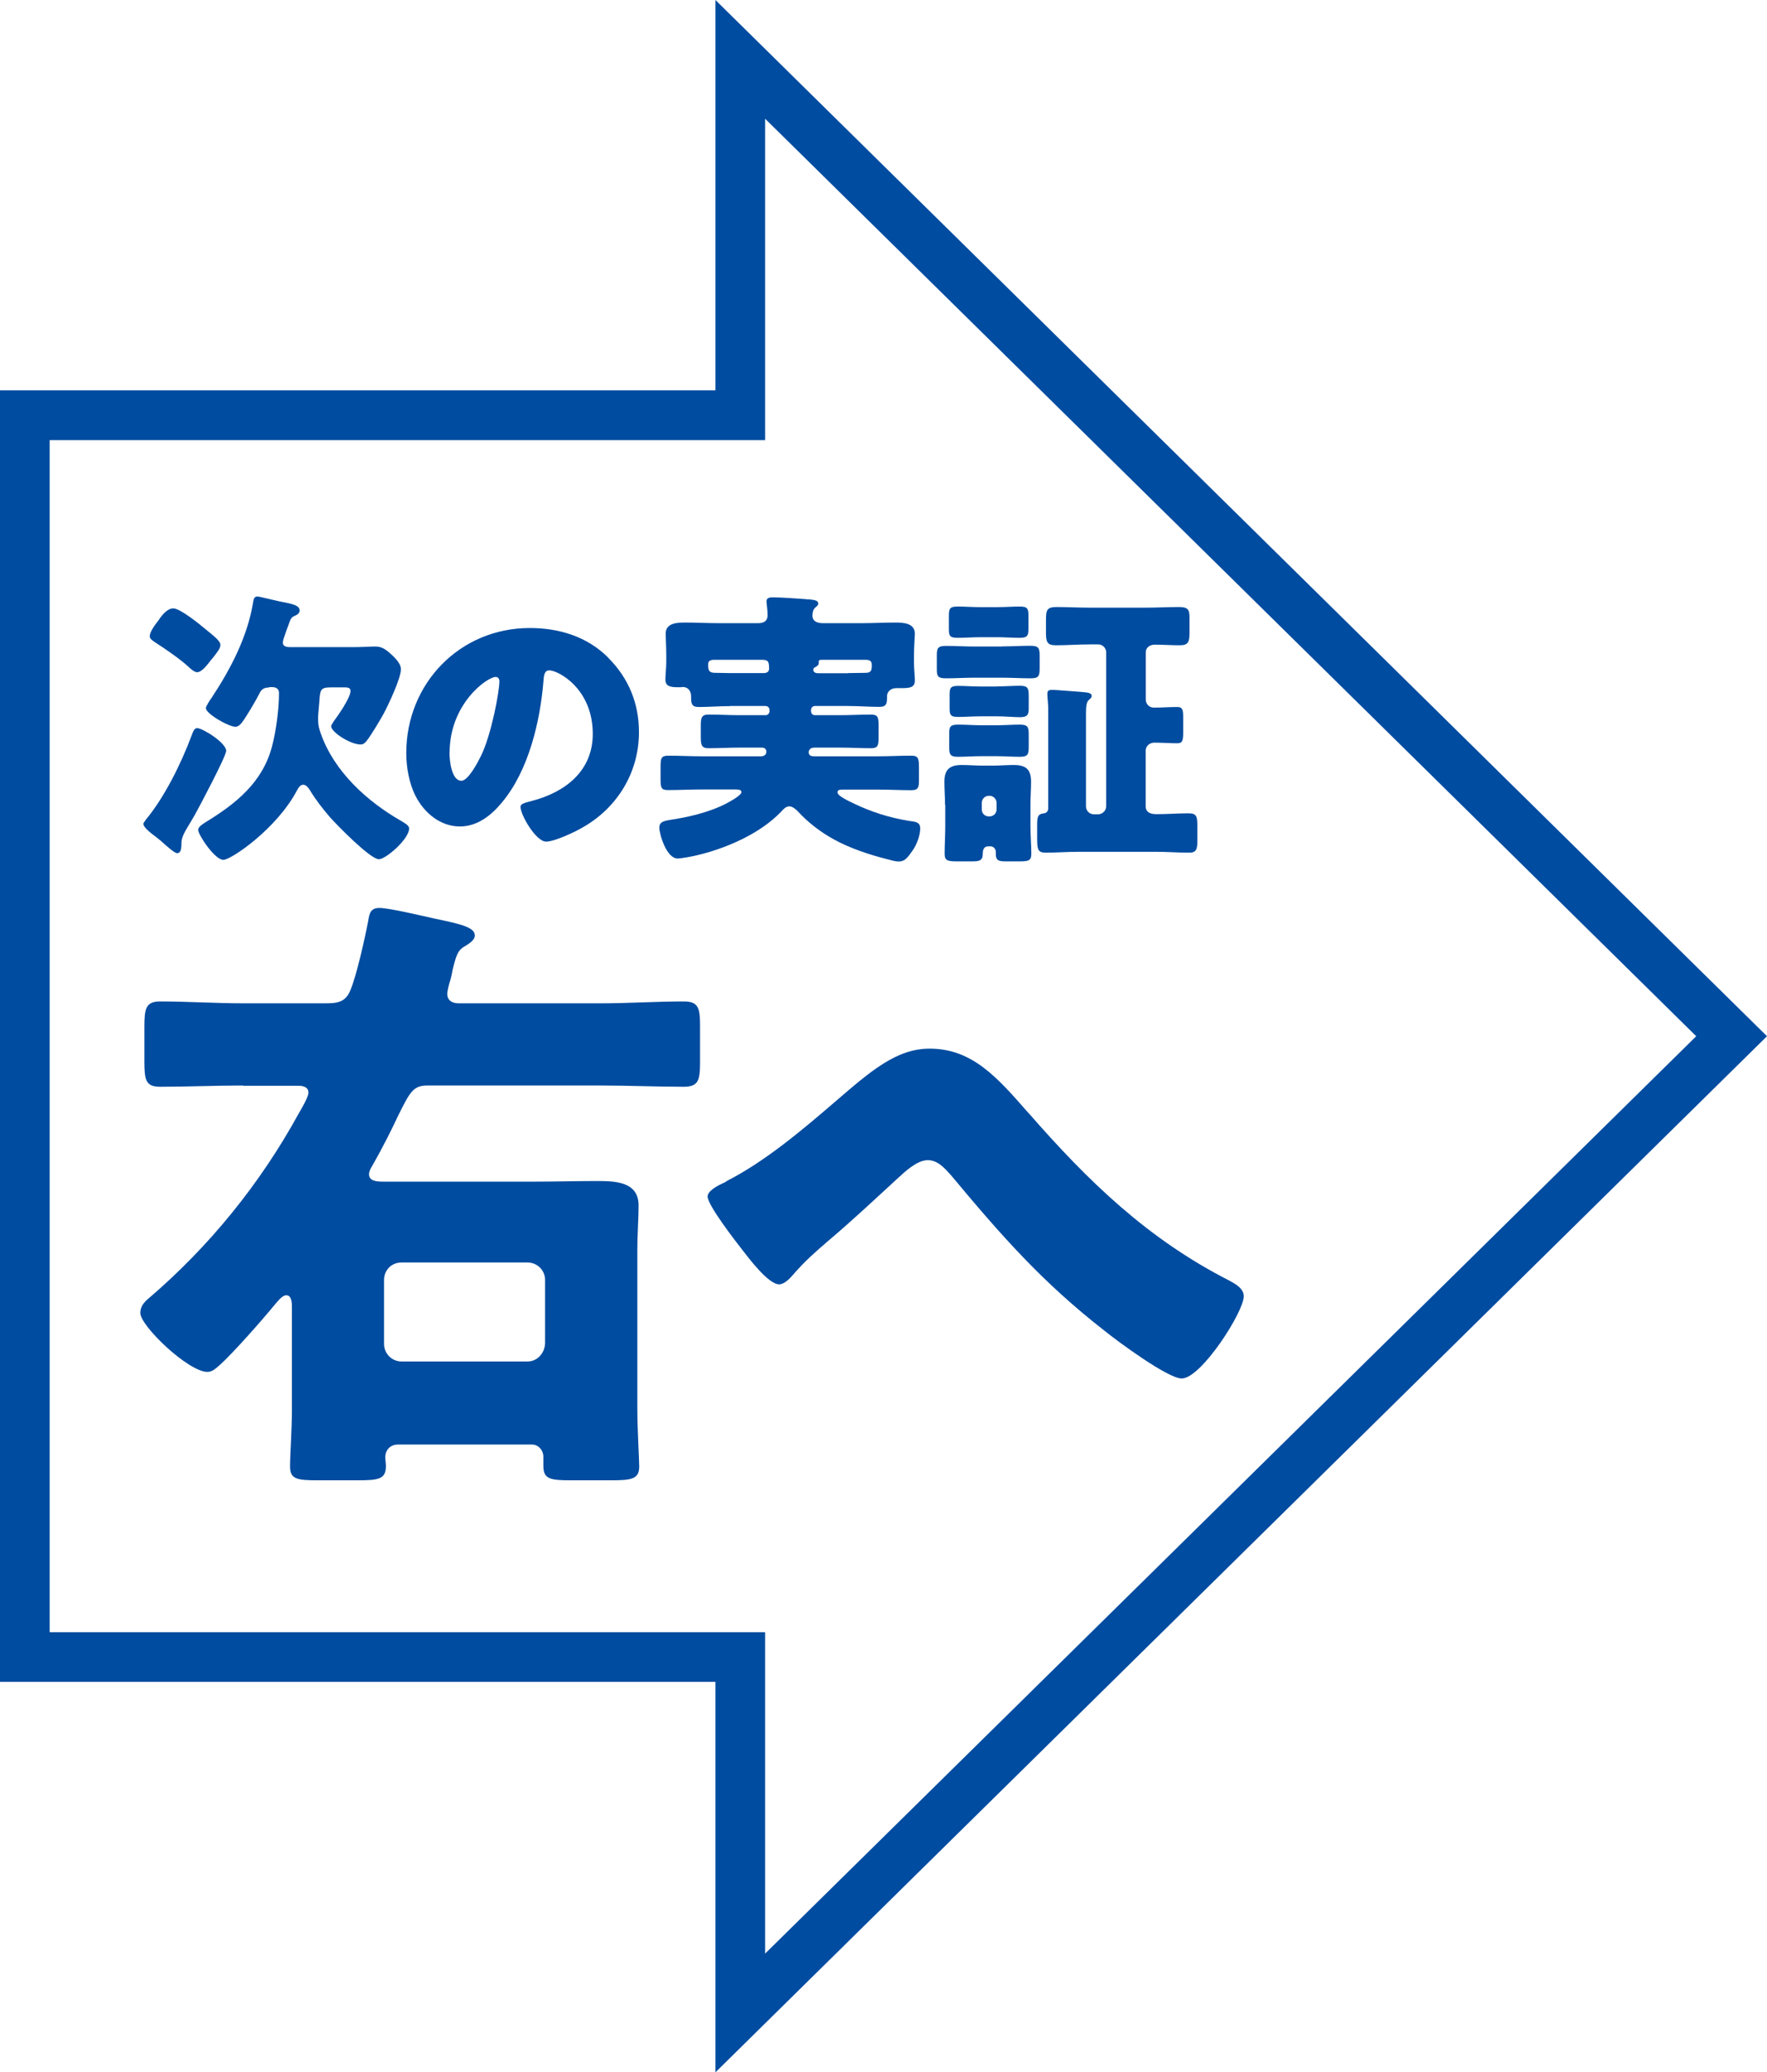
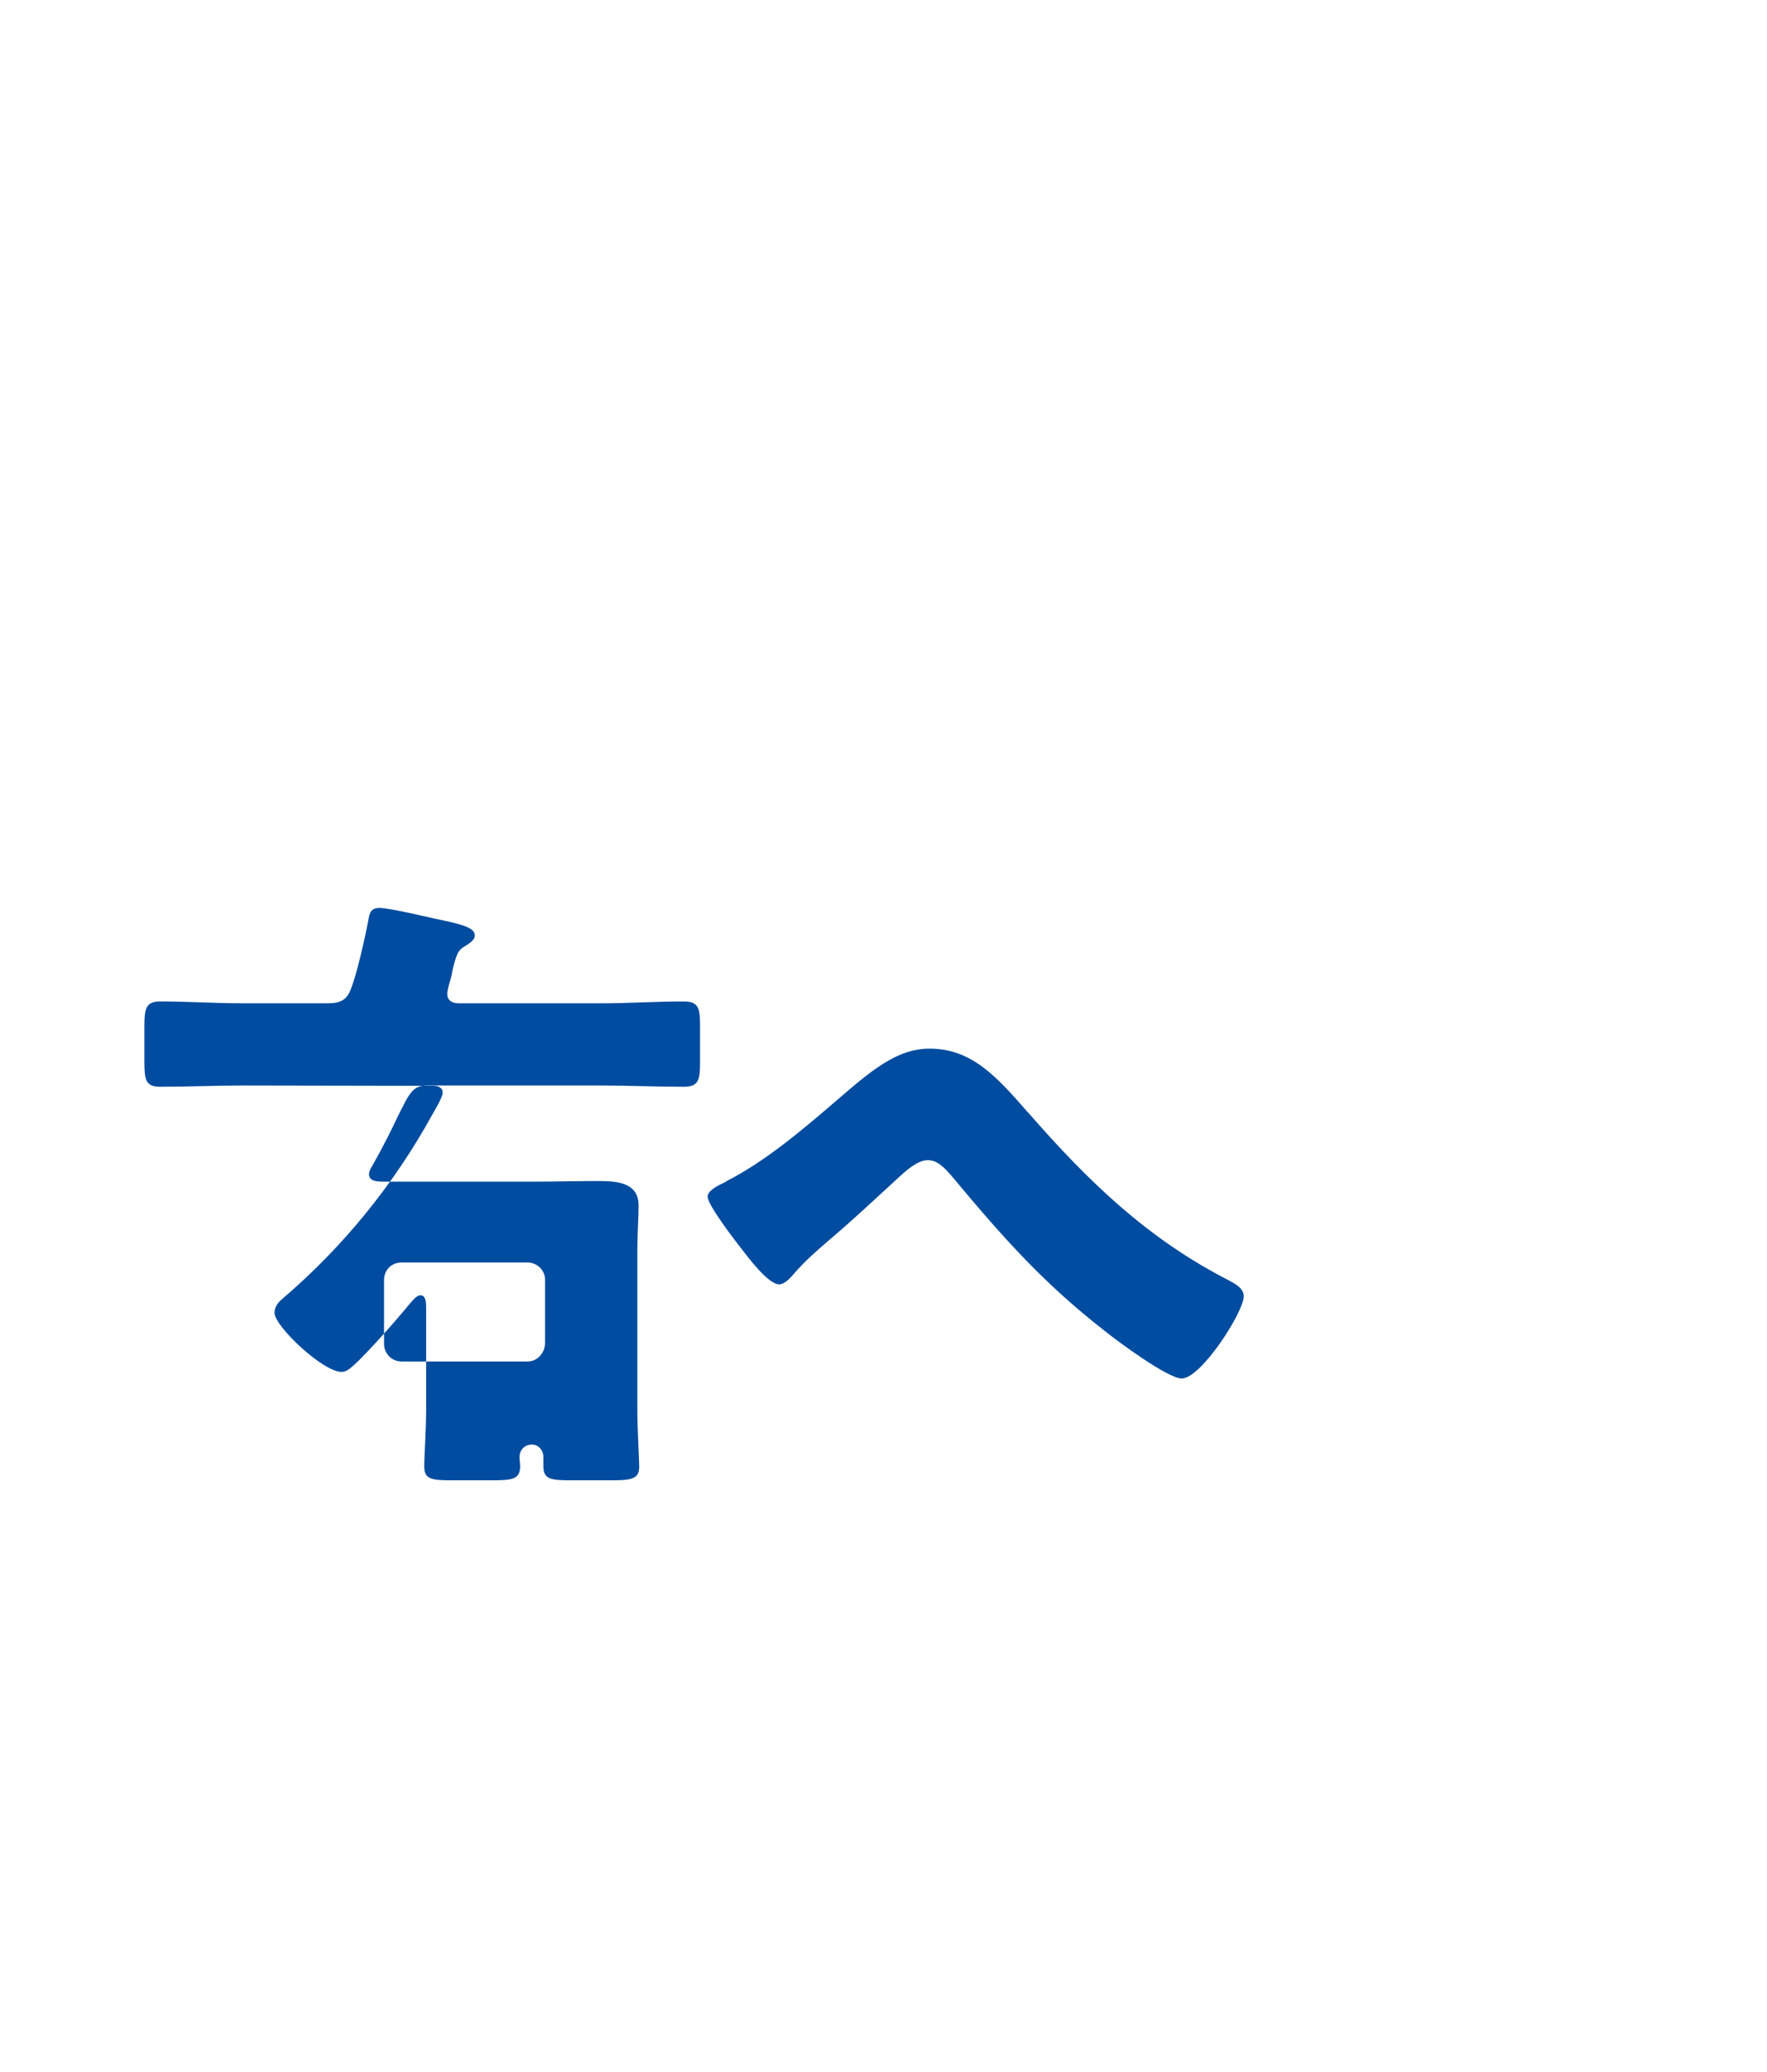
<svg xmlns="http://www.w3.org/2000/svg" id="_レイヤー_2" data-name="レイヤー 2" viewBox="0 0 142.31 166.87">
  <defs>
    <style>
      .cls-1 {
        fill: #004ca0;
      }
    </style>
  </defs>
  <g id="_レイヤー_1-2" data-name="レイヤー 1">
    <g>
-       <path class="cls-1" d="M57.62,166.87v-31.44H0V31.43h57.62V0l84.69,83.44-84.69,83.43ZM4,131.43h57.62v25.88l74.99-73.87L61.62,9.56v25.88H4v95.99Z" />
      <g>
-         <path class="cls-1" d="M19.56,87.41c-2.22,0-4.44.1-6.67.1-1.16,0-1.26-.56-1.26-2.02v-2.83c0-1.41.1-2.02,1.26-2.02,2.22,0,4.44.15,6.67.15h6.62c.91,0,1.62-.05,2.02-1.01.51-1.16,1.21-4.34,1.46-5.66.1-.61.2-1.01.91-1.01.76,0,3.54.66,4.44.86,2.17.45,3.23.71,3.23,1.36,0,.35-.4.61-.71.81-.66.35-.76.71-1.06,1.87-.05.25-.1.56-.2.91-.1.3-.25.86-.25,1.11,0,.56.45.76.91.76h11.52c2.17,0,4.39-.15,6.62-.15,1.21,0,1.31.56,1.31,2.02v2.83c0,1.46-.1,2.02-1.31,2.02-2.22,0-4.44-.1-6.62-.1h-14.04c-1.16,0-1.41.56-2.37,2.48-.45.96-1.11,2.32-2.12,4.09-.1.15-.2.4-.2.56,0,.56.56.61,1.21.61h12.07c1.67,0,3.33-.05,5-.05,1.46,0,3.43,0,3.43,1.97,0,1.11-.1,2.27-.1,3.54v12.83c0,1.67.15,4.04.15,4.65,0,1.01-.61,1.11-2.27,1.11h-3.23c-1.67,0-2.22-.1-2.22-1.16v-.76c0-.5-.4-.96-.91-.96h-10.81c-.61,0-1.01.45-1.01,1.01,0,.25.05.51.05.71,0,1.06-.56,1.16-2.27,1.16h-3.23c-1.67,0-2.22-.1-2.22-1.11s.15-2.88.15-4.65v-8.13c0-.35,0-1.01-.45-1.01-.35,0-.71.51-1.06.91-.91,1.11-3.23,3.74-4.24,4.65-.4.35-.66.61-1.06.61-1.52,0-5.4-3.69-5.4-4.75,0-.51.3-.86.66-1.16,4.9-4.19,8.99-9.24,12.07-14.85.2-.35.81-1.36.81-1.72,0-.45-.4-.56-.81-.56h-4.44ZM43.9,103.07c0-.81-.66-1.41-1.41-1.41h-10.15c-.81,0-1.41.61-1.41,1.41v5.15c0,.76.61,1.41,1.41,1.41h10.15c.81,0,1.41-.71,1.41-1.52v-5.05Z" />
+         <path class="cls-1" d="M19.56,87.41c-2.22,0-4.44.1-6.67.1-1.16,0-1.26-.56-1.26-2.02v-2.83c0-1.41.1-2.02,1.26-2.02,2.22,0,4.44.15,6.67.15h6.62c.91,0,1.62-.05,2.02-1.01.51-1.16,1.21-4.34,1.46-5.66.1-.61.2-1.01.91-1.01.76,0,3.54.66,4.44.86,2.17.45,3.23.71,3.23,1.36,0,.35-.4.61-.71.81-.66.35-.76.71-1.06,1.87-.05.25-.1.56-.2.91-.1.3-.25.86-.25,1.11,0,.56.45.76.91.76h11.52c2.17,0,4.39-.15,6.62-.15,1.21,0,1.31.56,1.31,2.02v2.83c0,1.46-.1,2.02-1.31,2.02-2.22,0-4.44-.1-6.62-.1h-14.04c-1.16,0-1.41.56-2.37,2.48-.45.96-1.11,2.32-2.12,4.09-.1.15-.2.4-.2.56,0,.56.56.61,1.21.61h12.07c1.67,0,3.33-.05,5-.05,1.46,0,3.43,0,3.43,1.97,0,1.11-.1,2.27-.1,3.54v12.83c0,1.67.15,4.04.15,4.65,0,1.01-.61,1.11-2.27,1.11h-3.23c-1.67,0-2.22-.1-2.22-1.16v-.76c0-.5-.4-.96-.91-.96c-.61,0-1.01.45-1.01,1.01,0,.25.05.51.05.71,0,1.06-.56,1.16-2.27,1.16h-3.23c-1.67,0-2.22-.1-2.22-1.11s.15-2.88.15-4.65v-8.13c0-.35,0-1.01-.45-1.01-.35,0-.71.51-1.06.91-.91,1.11-3.23,3.74-4.24,4.65-.4.35-.66.61-1.06.61-1.52,0-5.4-3.69-5.4-4.75,0-.51.3-.86.66-1.16,4.9-4.19,8.99-9.24,12.07-14.85.2-.35.81-1.36.81-1.72,0-.45-.4-.56-.81-.56h-4.44ZM43.9,103.07c0-.81-.66-1.41-1.41-1.41h-10.15c-.81,0-1.41.61-1.41,1.41v5.15c0,.76.61,1.41,1.41,1.41h10.15c.81,0,1.41-.71,1.41-1.52v-5.05Z" />
        <path class="cls-1" d="M82.8,89.58c4.85,5.56,9.65,10.2,16.21,13.54.45.25,1.16.61,1.16,1.26,0,1.26-3.43,6.62-5,6.62-1.11,0-5.15-2.98-6.21-3.84-5-3.89-8.33-7.68-12.37-12.53-.51-.56-1.06-1.21-1.87-1.21-.86,0-1.82.91-2.42,1.46-1.87,1.72-3.69,3.43-5.61,5.05-1.11.96-1.87,1.62-2.83,2.73-.25.3-.71.76-1.11.76-.86,0-2.42-2.07-2.93-2.73-.56-.71-2.83-3.64-2.83-4.34,0-.45.76-.86,1.31-1.11.1-.05.2-.1.25-.15,3.08-1.57,6.11-4.14,8.69-6.36,2.88-2.48,4.95-4.29,7.63-4.29,3.43,0,5.45,2.32,7.93,5.15Z" />
      </g>
      <g>
-         <path class="cls-1" d="M18.21,60.48c0,.42-2.17,4.51-2.52,5.14-.12.21-.23.4-.33.56-.49.82-.75,1.21-.75,1.75v.14c-.02.23-.02.63-.35.63-.21,0-.93-.65-1.35-1.03-.12-.09-.21-.16-.26-.21-.3-.23-1.1-.79-1.1-1.12,0-.09.14-.23.19-.33,1.5-1.8,2.85-4.53,3.67-6.73.12-.3.21-.65.47-.65.42,0,2.34,1.17,2.34,1.85ZM12.84,49.83c.26-.35.65-.84,1.12-.84.54,0,2.08,1.24,2.55,1.64.77.63,1.24.98,1.24,1.31,0,.28-.26.58-.58,1-.09.12-.21.23-.3.37-.21.26-.63.82-1,.82-.23,0-.58-.33-.75-.49-.58-.54-1.89-1.45-2.59-1.89-.23-.16-.47-.3-.47-.51,0-.42.54-1.07.79-1.4ZM21.67,55.36c-.37,0-.61.12-.77.47-.26.51-.7,1.26-1.03,1.78-.33.51-.56.91-.91.91-.56,0-2.38-1.05-2.38-1.5,0-.16.35-.68.47-.84,1.52-2.31,2.85-4.84,3.32-7.59.05-.26.05-.56.37-.56.14,0,1.71.4,1.99.44.82.16,1.4.28,1.4.68,0,.21-.14.33-.35.42-.33.14-.35.19-.58.84-.09.23-.21.58-.37,1.05-.02.09-.05.19-.05.28,0,.37.4.37.68.37h4.95c.72,0,1.43-.05,1.82-.05.56,0,.89.26,1.45.79.26.26.61.65.61,1.03,0,.75-1.03,2.92-1.42,3.64-.3.54-1,1.71-1.35,2.15-.12.16-.28.28-.47.28-.84,0-2.38-1-2.38-1.47,0-.09.16-.3.21-.4.35-.47,1.35-1.89,1.35-2.45,0-.26-.26-.28-.47-.28h-1.12c-.86,0-.86.21-.93,1.26-.02.28-.09.93-.09,1.14v.23c0,.4.07.68.21,1.07,1.07,3.06,3.71,5.47,6.47,7.05.23.14.65.35.65.61,0,.86-1.89,2.48-2.43,2.48-.7,0-3.39-2.76-3.95-3.39-.58-.68-1.15-1.4-1.61-2.17-.12-.19-.3-.44-.54-.44s-.37.23-.47.4c-1.64,3.15-5.35,5.65-5.96,5.65-.7,0-2.03-2.03-2.03-2.41,0-.26.37-.47.58-.61,2.45-1.5,4.6-3.2,5.37-6.12.33-1.26.56-2.99.56-4.3,0-.33-.23-.47-.54-.47h-.26Z" />
-         <path class="cls-1" d="M48.98,52.96c1.66,1.66,2.48,3.69,2.48,6,0,3.29-1.8,6.19-4.7,7.76-.58.33-2.13,1.05-2.78,1.05-.82,0-2.06-2.15-2.06-2.8,0-.21.21-.3.89-.47,2.71-.7,4.93-2.41,4.93-5.4,0-3.67-2.8-5.12-3.5-5.12-.4,0-.44.42-.47.84-.26,3.25-1.19,7.22-3.34,9.79-.86,1.05-1.99,1.94-3.39,1.94-1.56,0-2.85-1.07-3.55-2.41-.54-1.03-.77-2.36-.77-3.5,0-5.61,4.32-10.07,9.95-10.07,2.38,0,4.63.7,6.31,2.38ZM36.2,60.6c0,.56.14,2.27.96,2.27.56,0,1.35-1.54,1.59-2.03.82-1.68,1.47-5.14,1.47-5.98,0-.19-.09-.35-.3-.35-.68,0-3.71,2.15-3.71,6.1Z" />
-         <path class="cls-1" d="M58.79,56.86c-.84,0-1.68.07-2.52.07-.58,0-.61-.3-.61-.79v-.07c0-.51-.33-.75-.65-.75-.07,0-.14.02-.23.02-.68,0-1.19,0-1.19-.63,0-.33.07-.93.07-1.4v-.56c0-.7-.05-1.47-.05-1.71,0-.89.93-.91,1.59-.91.89,0,1.8.05,2.69.05h3.18c.42,0,.75-.16.75-.63s-.09-.98-.09-1.12c0-.3.26-.33.51-.33.63,0,1.94.09,2.59.14.09.02.21.02.3.02.44.05.77.07.77.35,0,.12-.12.21-.26.33-.16.16-.21.4-.21.63,0,.49.44.61.84.61h3.11c.89,0,1.8-.05,2.69-.05.65,0,1.61.02,1.61.91,0,.16-.07.98-.07,1.71v.63c0,.51.07,1.07.07,1.4,0,.56-.35.63-1.05.63h-.44c-.49,0-.75.33-.75.63v.09c0,.56-.07.79-.63.79-.84,0-1.66-.07-2.5-.07h-2.69c-.16,0-.3.14-.3.3v.14c0,.16.14.3.3.3h2.01c.84,0,1.68-.05,2.52-.05.56,0,.61.23.61.89v.91c0,.68-.05.91-.61.91-.84,0-1.68-.05-2.52-.05h-2.03c-.4,0-.47.26-.47.37,0,.33.3.33.47.33h5.07c.91,0,1.82-.05,2.73-.05.56,0,.61.23.61.98v.96c0,.61-.05.84-.61.84-.91,0-1.82-.05-2.73-.05h-2.71c-.3,0-.51,0-.51.23,0,.3,1.03.75,1.31.89,1.45.7,2.87,1.14,4.44,1.4.49.07.91.07.91.61s-.26,1.26-.58,1.73c-.44.63-.65.93-1.15.93-.26,0-.58-.09-.84-.16-1.47-.37-3.08-.89-4.42-1.64-1.05-.58-2.03-1.33-2.87-2.24-.14-.16-.44-.4-.68-.4-.26,0-.49.23-.65.42-1.71,1.8-4.53,3.01-6.92,3.55-.3.07-1.14.23-1.43.23-.89,0-1.47-1.96-1.47-2.48,0-.56.49-.56,1.31-.7,1.56-.26,3.27-.72,4.6-1.54.16-.09.7-.44.7-.61,0-.21-.21-.23-.51-.23h-2.66c-.91,0-1.85.05-2.76.05-.54,0-.58-.21-.58-.91v-.93c0-.72.05-.93.61-.93.91,0,1.82.05,2.73.05h4.74c.33,0,.44-.19.44-.37,0-.23-.16-.33-.37-.33h-1.78c-.84,0-1.66.05-2.5.05-.58,0-.63-.26-.63-.96v-.86c0-.65.07-.89.63-.89.84,0,1.68.05,2.5.05h2.1c.16,0,.3-.14.3-.3v-.14c0-.16-.12-.28-.3-.3h-2.87ZM61.5,54.2c.23,0,.44-.09.44-.35,0-.54-.05-.72-.54-.72h-3.9c-.26,0-.47.07-.47.37,0,.49.07.68.58.68h.05c.37,0,.75.02,1.12.02h2.71ZM68.3,54.2c.47,0,.93-.02,1.4-.02.49,0,.51-.23.51-.65,0-.33-.21-.4-.49-.4h-3.48c-.19,0-.3,0-.3.14v.12c0,.16-.14.26-.28.33-.09.05-.16.09-.16.21,0,.14.09.28.4.28h2.41Z" />
-         <path class="cls-1" d="M80.71,52.05c.75,0,1.52-.05,2.27-.05.68,0,.75.19.75.82v.98c0,.65-.07.82-.75.82-.75,0-1.52-.05-2.27-.05h-2.24c-.75,0-1.52.05-2.27.05-.65,0-.75-.14-.75-.72v-1.14c0-.58.09-.75.75-.75.75,0,1.52.05,2.27.05h2.24ZM76.11,64.8c0-.63-.05-1.24-.05-1.85,0-1,.44-1.35,1.4-1.35.56,0,1.12.05,1.71.05h.79c.56,0,1.12-.05,1.68-.05.98,0,1.4.35,1.4,1.35,0,.61-.05,1.24-.05,1.85v1.71c0,.77.07,1.54.07,2.24,0,.54-.21.61-.93.61h-1.07c-.58,0-.86-.02-.86-.61v-.16c0-.23-.19-.44-.42-.44h-.19c-.35,0-.44.28-.44.58,0,.58-.28.63-.86.63h-1.21c-.79,0-1-.07-1-.61,0-.75.05-1.5.05-2.24v-1.71ZM80.29,48.89c.68,0,1.28-.05,1.82-.05.65,0,.72.16.72.77v.96c0,.63-.07.79-.75.79-.56,0-1.14-.05-1.8-.05h-1.29c-.68,0-1.26.05-1.85.05s-.72-.12-.72-.65v-1.1c0-.61.07-.77.72-.77.56,0,1.14.05,1.85.05h1.29ZM80.26,58.4c.65,0,1.28-.05,1.87-.05.65,0,.72.19.72.79v.98c0,.65-.07.82-.75.82-.56,0-1.17-.05-1.85-.05h-1.21c-.68,0-1.28.05-1.87.05s-.72-.14-.72-.7v-1.24c0-.51.12-.65.72-.65s1.21.05,1.87.05h1.21ZM80.31,55.27c.65,0,1.31-.05,1.82-.05.65,0,.72.19.72.82v1.03c0,.49-.12.68-.7.68-.49,0-1.17-.07-1.85-.07h-1.29c-.65,0-1.31.05-1.85.05-.58,0-.68-.14-.68-.68v-1.12c0-.56.09-.7.7-.7.56,0,1.17.05,1.82.05h1.29ZM79.07,65.18c0,.33.26.56.56.56h.07c.3,0,.56-.23.56-.56v-.54c0-.3-.26-.56-.56-.56h-.07c-.3,0-.56.26-.56.56v.54ZM88.44,65.57c.35,0,.65-.3.65-.65v-12.38c0-.35-.28-.65-.63-.65h-.72c-.91,0-1.8.07-2.71.07-.72,0-.79-.3-.79-1.05v-.98c0-.79.07-1.05.84-1.05.89,0,1.78.05,2.66.05h4.56c.89,0,1.75-.05,2.64-.05.77,0,.86.23.86.89v1.14c0,.75-.07,1.05-.79,1.05-.68,0-1.33-.05-2.01-.05-.37,0-.72.21-.72.61v3.81c0,.37.28.65.65.65.63,0,1.26-.05,1.89-.05.42,0,.47.23.47.84v1.17c0,.68-.05.91-.47.91-.61,0-1.24-.05-1.85-.05-.37,0-.7.26-.7.65v4.46c0,.54.44.65.89.65.86,0,1.71-.07,2.55-.07.68,0,.72.26.72,1.07v1.19c0,.63-.09.91-.65.91-.89,0-1.78-.07-2.64-.07h-6.31c-.89,0-1.75.07-2.62.07-.63,0-.68-.28-.68-1.14v-1.14c0-.63.07-.84.56-.89.19-.02.33-.19.33-.37v-8.13c0-.28-.07-.82-.07-1.14,0-.28.19-.3.42-.3s1.92.14,2.24.16c.51.05.91.05.91.33,0,.16-.12.21-.23.33-.21.16-.23.61-.23,1.19v7.36c0,.35.26.65.65.65h.33Z" />
-       </g>
+         </g>
    </g>
  </g>
</svg>